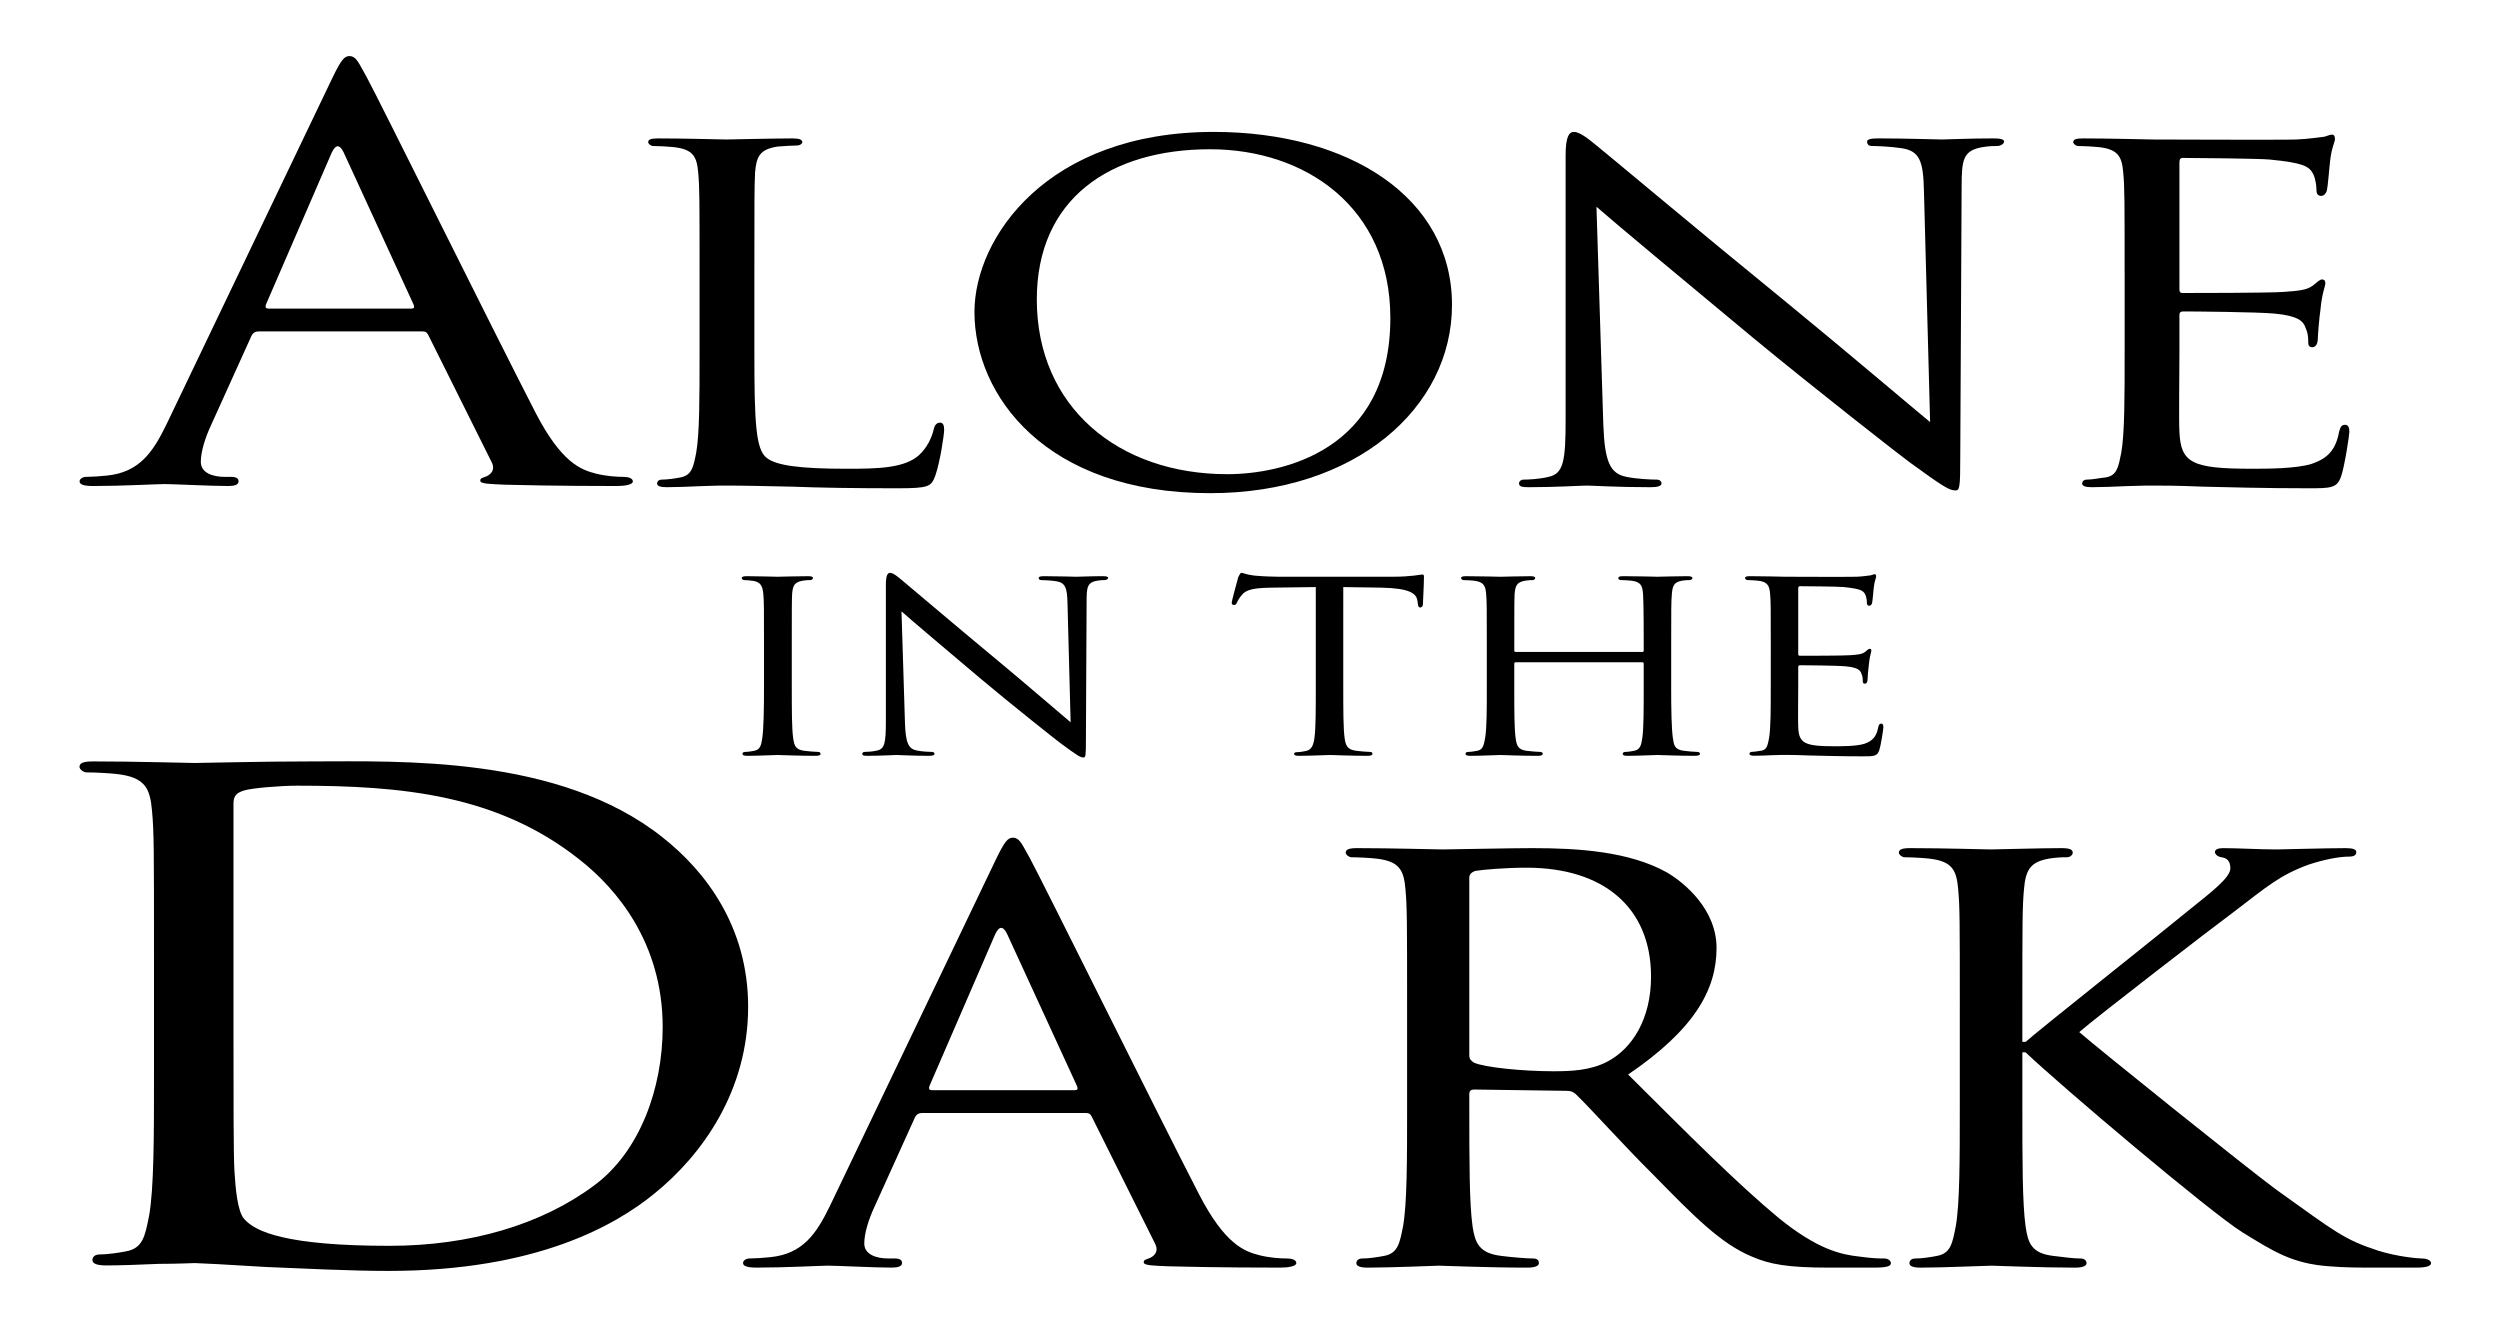
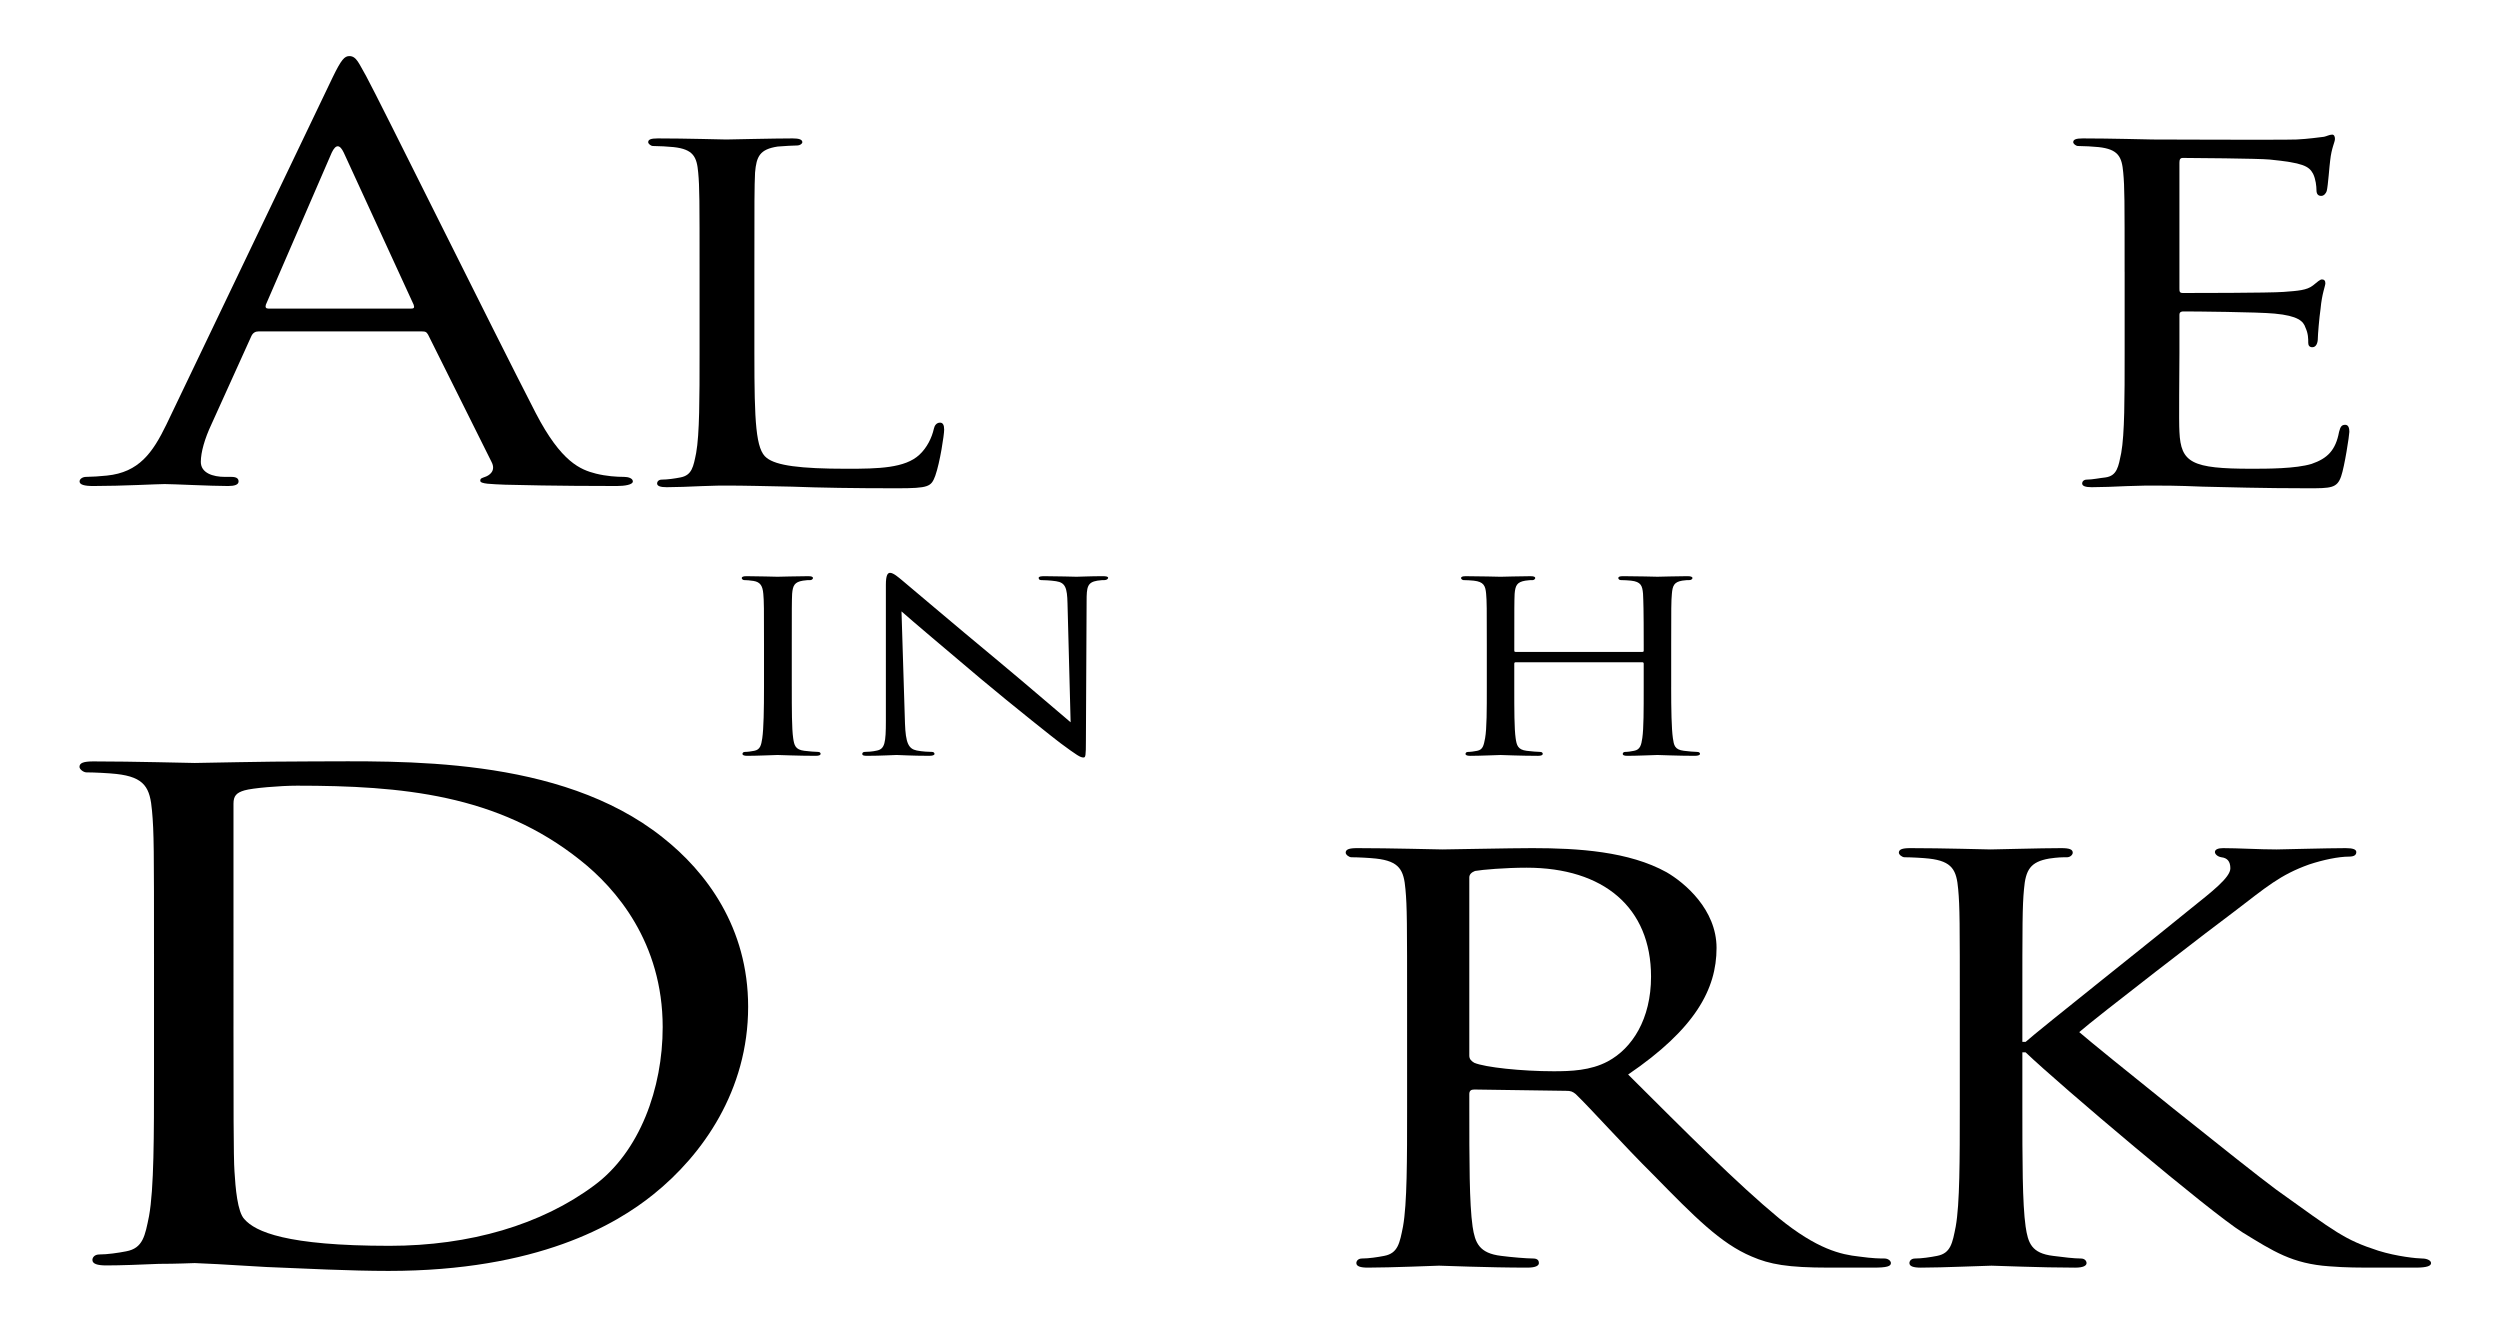
<svg xmlns="http://www.w3.org/2000/svg" version="1.1" id="Capa_1" x="0px" y="0px" width="278.559px" height="148px" viewBox="0 0 278.559 148" enable-background="new 0 0 278.559 148" xml:space="preserve">
  <g>
    <g>
      <g>
        <path d="M37.051,8.649c0.984-2.036,1.342-2.399,1.879-2.399c0.806,0,1.074,0.872,1.879,2.253     c1.432,2.617,14.048,28.132,18.879,37.51c2.863,5.524,5.011,6.324,6.711,6.76c1.163,0.291,2.327,0.363,3.132,0.363     c0.447,0,0.984,0.146,0.984,0.509c0,0.364-0.895,0.509-1.79,0.509c-1.164,0-6.979,0-12.438-0.146     c-1.521-0.073-2.774-0.073-2.774-0.436c0-0.291,0.179-0.291,0.537-0.437c0.447-0.145,1.252-0.654,0.716-1.672L47.699,37.29     c-0.179-0.291-0.269-0.364-0.716-0.364H28.819c-0.358,0-0.626,0.146-0.805,0.509l-4.474,9.886     c-0.716,1.527-1.164,3.053-1.164,4.144c0,1.236,1.342,1.672,2.685,1.672h0.716c0.626,0,0.805,0.218,0.805,0.509     c0,0.364-0.447,0.509-1.163,0.509c-1.879,0-6.174-0.218-7.069-0.218c-0.805,0-4.742,0.218-7.963,0.218     c-0.984,0-1.521-0.146-1.521-0.509c0-0.291,0.358-0.509,0.716-0.509c0.537,0,1.7-0.072,2.327-0.145     c3.579-0.364,5.1-2.544,6.622-5.67L37.051,8.649z M45.82,34.382c0.358,0,0.358-0.146,0.268-0.437l-7.784-16.937     c-0.447-0.945-0.895-0.945-1.342,0l-7.337,16.937c-0.089,0.291,0,0.437,0.269,0.437H45.82z" />
      </g>
      <g>
        <path d="M84.056,39.478c0,7.555,0.152,10.637,1.374,11.544c1.069,0.846,3.664,1.209,8.932,1.209c3.512,0,6.489-0.061,8.092-1.572     c0.839-0.786,1.374-1.874,1.603-2.901c0.076-0.363,0.305-0.665,0.687-0.665c0.305,0,0.458,0.242,0.458,0.786     c0,0.544-0.458,3.626-0.992,5.137c-0.458,1.209-0.688,1.39-4.275,1.39c-4.809,0-8.55-0.061-11.68-0.181     c-3.054-0.061-5.344-0.121-7.329-0.121c-0.306,0-1.451,0-2.749,0.061c-1.374,0.061-2.824,0.121-3.893,0.121     c-0.687,0-1.069-0.121-1.069-0.423c0-0.181,0.153-0.423,0.534-0.423c0.611,0,1.451-0.121,2.062-0.242     c1.298-0.242,1.45-1.208,1.756-2.72c0.381-2.115,0.381-6.165,0.381-11.121v-9.066c0-7.978,0-9.429-0.152-11.061     c-0.153-1.752-0.535-2.599-2.749-2.841c-0.534-0.06-1.679-0.121-2.29-0.121c-0.229,0-0.534-0.242-0.534-0.423     c0-0.302,0.305-0.423,1.068-0.423c3.054,0,7.252,0.121,7.634,0.121c0.305,0,5.344-0.121,7.405-0.121     c0.687,0,1.069,0.121,1.069,0.423c0,0.182-0.306,0.363-0.535,0.363c-0.458,0-1.45,0.061-2.214,0.121     c-1.984,0.302-2.366,1.088-2.519,2.901c-0.076,1.632-0.076,3.083-0.076,11.061V39.478z" />
      </g>
      <g>
-         <path d="M135.221,14.698c15.115,0,26.566,7.313,26.566,19.28c0,11.483-10.764,20.973-26.948,20.973     c-18.398,0-26.261-10.939-26.261-20.187C108.578,26.483,116.67,14.698,135.221,14.698z M136.748,52.835     c6.031,0,18.169-2.539,18.169-17.407c0-12.33-9.466-18.797-20.078-18.797c-11.222,0-19.314,5.561-19.314,16.742     C115.525,45.341,124.609,52.835,136.748,52.835z" />
-       </g>
+         </g>
      <g>
-         <path d="M178.646,47.275c0.153,4.23,0.763,5.5,2.596,5.863c1.221,0.242,2.748,0.302,3.359,0.302c0.305,0,0.534,0.182,0.534,0.423     c0,0.302-0.458,0.423-1.221,0.423c-3.817,0-6.489-0.181-7.1-0.181s-3.436,0.181-6.489,0.181c-0.688,0-1.069-0.06-1.069-0.423     c0-0.242,0.229-0.423,0.534-0.423c0.535,0,1.756-0.06,2.749-0.302c1.679-0.363,1.908-1.753,1.908-6.407V17.296     c0-2.055,0.382-2.599,0.916-2.599c0.764,0,1.909,1.027,2.596,1.571c1.069,0.846,10.84,9.066,21.223,17.528     c6.642,5.439,13.817,11.544,15.878,13.236l-0.687-25.748c-0.076-3.324-0.458-4.473-2.52-4.775     c-1.221-0.181-2.748-0.242-3.282-0.242c-0.458,0-0.534-0.302-0.534-0.483c0-0.302,0.534-0.363,1.298-0.363     c3.053,0,6.26,0.121,7.022,0.121c0.764,0,2.978-0.121,5.726-0.121c0.688,0,1.222,0.061,1.222,0.363     c0,0.181-0.306,0.483-0.764,0.483c-0.305,0-0.84,0-1.603,0.121c-2.214,0.363-2.367,1.39-2.367,4.473l-0.152,30.099     c0,3.385-0.076,3.687-0.534,3.687c-0.688,0-1.374-0.423-5.115-3.143c-0.687-0.483-10.382-8.039-17.481-13.901     c-7.787-6.467-15.344-12.753-17.405-14.566L178.646,47.275z" />
-       </g>
+         </g>
      <g>
        <path d="M236.732,30.291c0-7.978,0-9.429-0.153-11.061c-0.152-1.752-0.534-2.599-2.748-2.841c-0.534-0.06-1.68-0.121-2.29-0.121     c-0.229,0-0.534-0.242-0.534-0.423c0-0.302,0.305-0.423,1.068-0.423c3.054,0,7.405,0.121,7.787,0.121     c0.458,0,14.504,0.06,16.031,0c1.298-0.061,2.519-0.242,3.054-0.302c0.305-0.061,0.61-0.242,0.916-0.242     c0.229,0,0.305,0.242,0.305,0.483c0,0.362-0.381,0.967-0.534,2.417c-0.076,0.483-0.229,2.78-0.382,3.385     c-0.076,0.242-0.305,0.544-0.61,0.544c-0.382,0-0.534-0.242-0.534-0.665c0-0.362-0.076-1.208-0.382-1.813     c-0.458-0.846-1.146-1.209-4.81-1.572c-1.146-0.121-8.932-0.181-9.695-0.181c-0.305,0-0.382,0.181-0.382,0.544v13.962     c0,0.362,0,0.544,0.382,0.544c0.84,0,9.695,0,11.223-0.121c1.603-0.121,2.595-0.181,3.282-0.725     c0.458-0.363,0.764-0.665,0.992-0.665c0.229,0,0.382,0.121,0.382,0.423c0,0.302-0.382,1.148-0.534,2.84     c-0.153,1.028-0.306,2.962-0.306,3.324c0,0.423-0.152,0.967-0.61,0.967c-0.306,0-0.458-0.182-0.458-0.483     c0-0.484,0-1.028-0.306-1.692c-0.229-0.726-0.84-1.33-3.436-1.572c-1.832-0.181-9.008-0.242-10.153-0.242     c-0.381,0-0.458,0.182-0.458,0.363v4.291c0,1.753-0.076,7.736,0,8.764c0.153,3.445,1.374,4.11,8.016,4.11     c1.756,0,4.963,0,6.719-0.544c1.756-0.604,2.672-1.511,3.053-3.566c0.153-0.604,0.306-0.786,0.688-0.786s0.458,0.423,0.458,0.786     c0,0.362-0.534,3.868-0.916,4.956c-0.458,1.33-1.146,1.33-3.74,1.33c-5.039,0-8.933-0.121-11.681-0.181     c-2.824-0.121-4.58-0.121-5.572-0.121c-0.153,0-1.451,0-2.901,0.061c-1.298,0.061-2.824,0.121-3.894,0.121     c-0.687,0-1.068-0.121-1.068-0.423c0-0.181,0.152-0.423,0.534-0.423c0.611,0,1.45-0.181,2.062-0.242     c1.298-0.181,1.45-1.208,1.756-2.72c0.382-2.115,0.382-6.165,0.382-11.121V30.291z" />
      </g>
      <g>
-         <path d="M110.977,95.738c0.984-2.036,1.342-2.399,1.879-2.399c0.805,0,1.073,0.872,1.879,2.253     c1.432,2.617,14.048,28.132,18.88,37.509c2.863,5.525,5.011,6.324,6.71,6.761c1.164,0.291,2.327,0.363,3.132,0.363     c0.447,0,0.984,0.146,0.984,0.509s-0.895,0.509-1.79,0.509c-1.163,0-6.979,0-12.438-0.146c-1.521-0.072-2.774-0.072-2.774-0.436     c0-0.291,0.179-0.291,0.537-0.437c0.447-0.146,1.252-0.654,0.716-1.672l-7.069-14.175c-0.179-0.291-0.269-0.363-0.716-0.363     h-18.164c-0.358,0-0.626,0.145-0.805,0.509l-4.474,9.886c-0.716,1.526-1.163,3.054-1.163,4.144c0,1.236,1.342,1.672,2.685,1.672     h0.716c0.626,0,0.805,0.218,0.805,0.509c0,0.363-0.447,0.509-1.163,0.509c-1.879,0-6.174-0.218-7.069-0.218     c-0.805,0-4.742,0.218-7.963,0.218c-0.984,0-1.521-0.146-1.521-0.509c0-0.291,0.357-0.509,0.716-0.509     c0.537,0,1.7-0.072,2.326-0.146c3.579-0.363,5.1-2.544,6.621-5.67L110.977,95.738z M119.746,121.471     c0.358,0,0.358-0.146,0.269-0.436l-7.785-16.938c-0.448-0.945-0.895-0.945-1.342,0l-7.337,16.938c-0.09,0.29,0,0.436,0.268,0.436     H119.746z" />
-       </g>
+         </g>
      <g>
        <path d="M156.783,112.385c0-9.596,0-11.34-0.183-13.303c-0.182-2.108-0.638-3.125-3.284-3.417     c-0.639-0.073-2.007-0.146-2.736-0.146c-0.274,0-0.639-0.291-0.639-0.509c0-0.363,0.365-0.509,1.277-0.509     c3.649,0,9.031,0.146,9.487,0.146c0.821,0,7.571-0.146,10.034-0.146c5.108,0,10.764,0.363,14.96,2.689     c2.006,1.163,5.564,4.144,5.564,8.433c0,4.579-2.372,9.014-9.852,14.103c6.568,6.542,12.132,12.14,16.784,15.992     c4.288,3.489,6.933,4.071,8.939,4.289c1.551,0.218,2.372,0.218,2.828,0.218s0.729,0.291,0.729,0.509     c0,0.363-0.456,0.509-1.915,0.509h-5.018c-4.561,0-6.567-0.363-8.574-1.235c-3.466-1.454-6.385-4.435-10.946-9.087     c-3.375-3.344-6.932-7.342-8.666-9.014c-0.365-0.291-0.547-0.363-1.094-0.363l-10.216-0.146c-0.365,0-0.547,0.146-0.547,0.509     v1.454c0,5.961,0,10.758,0.365,13.303c0.273,1.817,0.729,2.98,3.192,3.271c1.095,0.146,2.828,0.291,3.558,0.291     c0.547,0,0.639,0.291,0.639,0.509c0,0.291-0.365,0.509-1.277,0.509c-4.378,0-9.486-0.218-9.851-0.218     c-0.091,0-5.473,0.218-7.936,0.218c-0.821,0-1.277-0.146-1.277-0.509c0-0.218,0.182-0.509,0.638-0.509     c0.73,0,1.733-0.146,2.463-0.291c1.551-0.29,1.733-1.453,2.098-3.271c0.456-2.545,0.456-7.415,0.456-13.376V112.385z      M163.715,117.618c0,0.363,0.182,0.582,0.547,0.8c1.186,0.509,5.291,0.945,8.848,0.945c1.916,0,4.105-0.073,6.021-1.091     c2.736-1.454,4.834-4.725,4.834-9.45c0-7.705-5.291-12.14-13.865-12.14c-2.372,0-4.926,0.218-5.747,0.364     c-0.365,0.145-0.638,0.363-0.638,0.727V117.618z" />
      </g>
      <g>
        <path d="M218.369,112.385c0-9.596,0-11.34-0.181-13.303c-0.182-2.108-0.634-3.125-3.26-3.417     c-0.634-0.073-1.991-0.146-2.716-0.146c-0.271,0-0.634-0.291-0.634-0.509c0-0.363,0.362-0.509,1.268-0.509     c3.621,0,8.51,0.146,8.963,0.146c0.724,0,5.522-0.146,7.876-0.146c0.905,0,1.268,0.146,1.268,0.509     c0,0.218-0.271,0.509-0.634,0.509c-0.543,0-0.996,0-1.992,0.146c-2.082,0.363-2.625,1.236-2.806,3.417     c-0.182,1.963-0.182,3.708-0.182,13.303v3.707h0.362c1.268-1.163,15.48-12.431,18.468-14.902     c2.264-1.817,4.346-3.417,4.346-4.434c0-0.799-0.362-1.163-0.996-1.236c-0.452-0.073-0.724-0.363-0.724-0.582     c0-0.291,0.362-0.436,0.905-0.436c1.629,0,4.073,0.146,5.975,0.146c0.453,0,5.704-0.146,7.695-0.146     c0.814,0,1.177,0.146,1.177,0.436c0,0.291-0.181,0.509-0.814,0.509c-1.177,0-2.897,0.364-4.437,0.873     c-3.259,1.163-4.798,2.544-8.328,5.234c-1.992,1.454-15.571,11.921-17.292,13.448c2.083,1.817,18.649,15.12,21.908,17.52     c6.7,4.798,7.605,5.597,11.407,6.833c2.082,0.654,4.346,0.872,4.889,0.872s0.996,0.218,0.996,0.509s-0.362,0.509-1.721,0.509     h-4.073c-2.264,0-3.712,0-5.522-0.146c-4.164-0.29-6.247-1.672-9.687-3.779c-3.621-2.254-20.37-16.429-24.172-20.063h-0.362     v6.033c0,5.961,0,10.831,0.362,13.376c0.271,1.817,0.634,2.98,3.078,3.271c1.086,0.146,2.354,0.291,3.078,0.291     c0.452,0,0.634,0.291,0.634,0.509c0,0.291-0.362,0.509-1.268,0.509c-3.893,0-8.691-0.218-9.325-0.218     c-0.633,0-5.432,0.218-7.876,0.218c-0.814,0-1.268-0.146-1.268-0.509c0-0.218,0.182-0.509,0.634-0.509     c0.725,0,1.721-0.146,2.444-0.291c1.539-0.29,1.721-1.453,2.082-3.271c0.453-2.545,0.453-7.415,0.453-13.376V112.385z" />
      </g>
      <g>
        <path d="M17.159,106.324c0-11.529,0-13.625-0.221-15.983c-0.221-2.533-0.775-3.755-3.985-4.105     c-0.775-0.087-2.436-0.175-3.321-0.175c-0.333,0-0.775-0.349-0.775-0.611c0-0.437,0.443-0.611,1.55-0.611     c4.428,0,10.738,0.175,11.292,0.175c1.107,0,7.306-0.175,13.063-0.175c9.742,0,27.565-0.699,39.078,8.472     c4.871,3.843,9.521,10.044,9.521,18.866c0,9.346-5.092,16.508-10.517,20.875c-4.207,3.406-12.952,8.559-29.558,8.559     c-4.207,0-9.41-0.262-13.616-0.437c-4.207-0.262-7.528-0.437-7.971-0.437c-0.222,0-1.993,0.087-3.985,0.087     c-1.993,0.088-4.317,0.175-5.867,0.175c-0.997,0-1.55-0.175-1.55-0.611c0-0.262,0.221-0.611,0.775-0.611     c0.886,0,2.104-0.175,2.989-0.35c1.882-0.349,2.104-1.746,2.546-3.93c0.553-3.058,0.553-8.909,0.553-16.071V106.324z      M26.015,114.359c0,7.86,0,14.761,0.111,16.158c0.11,1.834,0.332,4.542,1.107,5.328c1.218,1.396,4.649,2.969,16.163,2.969     c8.967,0,16.938-2.357,22.805-6.725c5.092-3.756,7.638-10.831,7.638-17.644c0-9.433-5.203-15.459-9.188-18.604     c-9.188-7.336-19.927-8.297-31.55-8.297c-1.882,0-4.981,0.262-5.867,0.524c-0.886,0.262-1.218,0.611-1.218,1.485V114.359z" />
      </g>
      <g>
        <path d="M88.224,76.527c0,2.552,0,4.638,0.155,5.728c0.116,0.778,0.232,1.276,1.238,1.401c0.503,0.062,1.238,0.125,1.548,0.125     c0.193,0,0.271,0.125,0.271,0.218c0,0.125-0.155,0.218-0.542,0.218c-1.896,0-4.102-0.093-4.257-0.093     c-0.193,0-2.321,0.093-3.366,0.093c-0.349,0-0.542-0.062-0.542-0.218c0-0.093,0.078-0.218,0.271-0.218     c0.31,0,0.735-0.063,1.045-0.125c0.658-0.125,0.774-0.623,0.89-1.401c0.154-1.089,0.193-3.175,0.193-5.728v-4.669     c0-4.108,0-4.855-0.078-5.696c-0.077-0.902-0.348-1.307-1.083-1.432c-0.387-0.063-0.813-0.094-1.045-0.094     c-0.154,0-0.271-0.124-0.271-0.218c0-0.155,0.155-0.218,0.542-0.218c1.123,0,3.25,0.063,3.444,0.063     c0.155,0,2.361-0.063,3.405-0.063c0.387,0,0.542,0.063,0.542,0.218c0,0.094-0.155,0.218-0.271,0.218     c-0.232,0-0.464,0-0.851,0.063c-0.929,0.156-1.122,0.529-1.2,1.463c-0.039,0.841-0.039,1.588-0.039,5.696V76.527z" />
        <path d="M100.836,80.604c0.077,2.179,0.387,2.833,1.315,3.02c0.619,0.125,1.394,0.156,1.703,0.156     c0.154,0,0.271,0.093,0.271,0.218c0,0.156-0.232,0.218-0.619,0.218c-1.935,0-3.289-0.093-3.599-0.093s-1.741,0.093-3.289,0.093     c-0.349,0-0.542-0.031-0.542-0.218c0-0.125,0.116-0.218,0.271-0.218c0.271,0,0.89-0.031,1.393-0.156     c0.852-0.187,0.967-0.903,0.967-3.3V65.165c0-1.058,0.194-1.338,0.464-1.338c0.387,0,0.968,0.529,1.316,0.809     c0.542,0.436,5.495,4.669,10.757,9.027c3.367,2.802,7.004,5.945,8.049,6.817l-0.348-13.26c-0.039-1.712-0.232-2.304-1.277-2.459     c-0.619-0.094-1.393-0.125-1.664-0.125c-0.232,0-0.271-0.155-0.271-0.249c0-0.155,0.271-0.187,0.658-0.187     c1.548,0,3.173,0.063,3.561,0.063c0.387,0,1.509-0.063,2.902-0.063c0.348,0,0.619,0.031,0.619,0.187     c0,0.094-0.155,0.249-0.387,0.249c-0.155,0-0.426,0-0.813,0.063c-1.122,0.187-1.199,0.716-1.199,2.304l-0.078,15.501     c0,1.743-0.039,1.899-0.271,1.899c-0.348,0-0.696-0.218-2.592-1.619c-0.348-0.249-5.263-4.14-8.862-7.16     c-3.947-3.331-7.778-6.568-8.822-7.502L100.836,80.604z" />
      </g>
      <g>
-         <path d="M149.671,76.527c0,2.552,0,4.638,0.153,5.728c0.115,0.778,0.268,1.276,1.3,1.401c0.459,0.062,1.224,0.125,1.53,0.125     c0.229,0,0.268,0.125,0.268,0.218c0,0.125-0.153,0.218-0.535,0.218c-1.836,0-3.979-0.093-4.17-0.093     c-0.153,0-2.486,0.093-3.481,0.093c-0.382,0-0.536-0.062-0.536-0.218c0-0.093,0.077-0.187,0.268-0.187     c0.306,0,0.688-0.062,0.994-0.124c0.689-0.125,0.88-0.654,0.995-1.432c0.153-1.089,0.153-3.175,0.153-5.728V65.414l-4.858,0.063     c-2.104,0.031-2.907,0.218-3.404,0.84c-0.383,0.467-0.421,0.654-0.536,0.84c-0.077,0.218-0.191,0.249-0.344,0.249     c-0.077,0-0.229-0.062-0.229-0.218c0-0.28,0.688-2.646,0.727-2.864c0.077-0.156,0.229-0.498,0.344-0.498     c0.229,0,0.574,0.218,1.492,0.311c0.956,0.094,2.257,0.125,2.639,0.125h12.7c1.109,0,1.875-0.063,2.41-0.125     c0.498-0.062,0.803-0.124,0.957-0.124c0.153,0,0.153,0.155,0.153,0.311c0,0.809-0.115,2.708-0.115,3.02     c0,0.218-0.153,0.342-0.306,0.342c-0.153,0-0.229-0.093-0.268-0.467l-0.038-0.28c-0.115-0.81-0.842-1.401-4.055-1.463     l-4.208-0.063V76.527z" />
        <path d="M186.208,76.527c0,2.552,0.038,4.638,0.191,5.728c0.115,0.778,0.191,1.276,1.224,1.401     c0.459,0.062,1.224,0.125,1.492,0.125c0.229,0,0.306,0.125,0.306,0.218c0,0.125-0.191,0.218-0.574,0.218     c-1.836,0-3.979-0.093-4.17-0.093c-0.153,0-2.333,0.093-3.328,0.093c-0.382,0-0.536-0.062-0.536-0.218     c0-0.093,0.077-0.218,0.268-0.218c0.306,0,0.688-0.063,0.995-0.125c0.688-0.125,0.803-0.654,0.918-1.432     c0.153-1.089,0.153-3.082,0.153-5.634v-2.646c0-0.125-0.076-0.156-0.191-0.156h-14.04c-0.115,0-0.191,0.031-0.191,0.156v2.646     c0,2.553,0,4.576,0.153,5.666c0.115,0.778,0.229,1.276,1.224,1.401c0.498,0.062,1.224,0.125,1.53,0.125     c0.191,0,0.268,0.125,0.268,0.218c0,0.125-0.153,0.218-0.536,0.218c-1.874,0-4.017-0.093-4.169-0.093     c-0.191,0-2.333,0.093-3.366,0.093c-0.344,0-0.536-0.062-0.536-0.218c0-0.093,0.077-0.218,0.268-0.218     c0.306,0,0.727-0.063,1.033-0.125c0.65-0.125,0.727-0.623,0.88-1.401c0.191-1.089,0.191-3.175,0.191-5.728v-4.669     c0-4.108,0-4.855-0.076-5.696c-0.077-0.902-0.268-1.338-1.377-1.463c-0.268-0.031-0.841-0.063-1.147-0.063     c-0.115,0-0.268-0.124-0.268-0.218c0-0.155,0.153-0.218,0.535-0.218c1.53,0,3.672,0.063,3.864,0.063     c0.153,0,2.295-0.063,3.328-0.063c0.382,0,0.536,0.063,0.536,0.218c0,0.094-0.153,0.218-0.268,0.218     c-0.229,0-0.459,0-0.841,0.063c-0.918,0.156-1.109,0.529-1.186,1.463c-0.038,0.841-0.038,1.65-0.038,5.759v0.561     c0,0.155,0.076,0.155,0.191,0.155h14.04c0.115,0,0.191,0,0.191-0.155V71.92c0-4.109-0.038-4.918-0.076-5.759     c-0.077-0.902-0.229-1.338-1.339-1.463c-0.268-0.031-0.842-0.063-1.148-0.063c-0.153,0-0.268-0.124-0.268-0.218     c0-0.155,0.153-0.218,0.536-0.218c1.492,0,3.672,0.063,3.825,0.063c0.191,0,2.333-0.063,3.328-0.063     c0.382,0,0.574,0.063,0.574,0.218c0,0.094-0.153,0.218-0.306,0.218c-0.229,0-0.42,0-0.841,0.063     c-0.88,0.156-1.071,0.529-1.147,1.463c-0.077,0.841-0.077,1.588-0.077,5.696V76.527z" />
-         <path d="M197.307,71.857c0-4.108,0-4.855-0.077-5.696c-0.076-0.902-0.268-1.338-1.377-1.463     c-0.268-0.031-0.842-0.063-1.147-0.063c-0.115,0-0.268-0.124-0.268-0.218c0-0.155,0.152-0.218,0.535-0.218     c1.53,0,3.711,0.063,3.902,0.063c0.229,0,7.268,0.031,8.033,0c0.65-0.031,1.262-0.125,1.53-0.156     c0.152-0.031,0.306-0.125,0.459-0.125c0.114,0,0.152,0.125,0.152,0.249c0,0.187-0.19,0.498-0.268,1.245     c-0.038,0.249-0.114,1.432-0.191,1.743c-0.038,0.125-0.152,0.28-0.306,0.28c-0.191,0-0.268-0.125-0.268-0.343     c0-0.187-0.038-0.623-0.191-0.934c-0.229-0.436-0.574-0.623-2.41-0.81c-0.574-0.062-4.476-0.093-4.858-0.093     c-0.152,0-0.191,0.093-0.191,0.28v7.19c0,0.187,0,0.28,0.191,0.28c0.421,0,4.858,0,5.624-0.063     c0.803-0.062,1.3-0.093,1.645-0.374c0.229-0.187,0.383-0.342,0.497-0.342c0.115,0,0.191,0.062,0.191,0.218     s-0.191,0.591-0.268,1.463c-0.077,0.529-0.153,1.525-0.153,1.712c0,0.218-0.076,0.498-0.306,0.498     c-0.153,0-0.229-0.094-0.229-0.249c0-0.249,0-0.529-0.153-0.872c-0.114-0.374-0.421-0.685-1.722-0.81     c-0.918-0.093-4.514-0.125-5.088-0.125c-0.19,0-0.229,0.094-0.229,0.187v2.21c0,0.903-0.038,3.984,0,4.514     c0.077,1.774,0.688,2.117,4.017,2.117c0.88,0,2.487,0,3.367-0.28c0.88-0.312,1.339-0.778,1.529-1.836     c0.077-0.312,0.153-0.405,0.345-0.405s0.229,0.218,0.229,0.405c0,0.187-0.268,1.992-0.459,2.552     c-0.229,0.685-0.574,0.685-1.874,0.685c-2.525,0-4.477-0.063-5.854-0.093c-1.415-0.063-2.295-0.063-2.792-0.063     c-0.077,0-0.728,0-1.454,0.031c-0.65,0.031-1.415,0.062-1.951,0.062c-0.344,0-0.535-0.062-0.535-0.218     c0-0.093,0.076-0.218,0.268-0.218c0.307,0,0.727-0.093,1.033-0.125c0.65-0.094,0.727-0.623,0.88-1.401     c0.191-1.089,0.191-3.175,0.191-5.728V71.857z" />
      </g>
    </g>
  </g>
</svg>